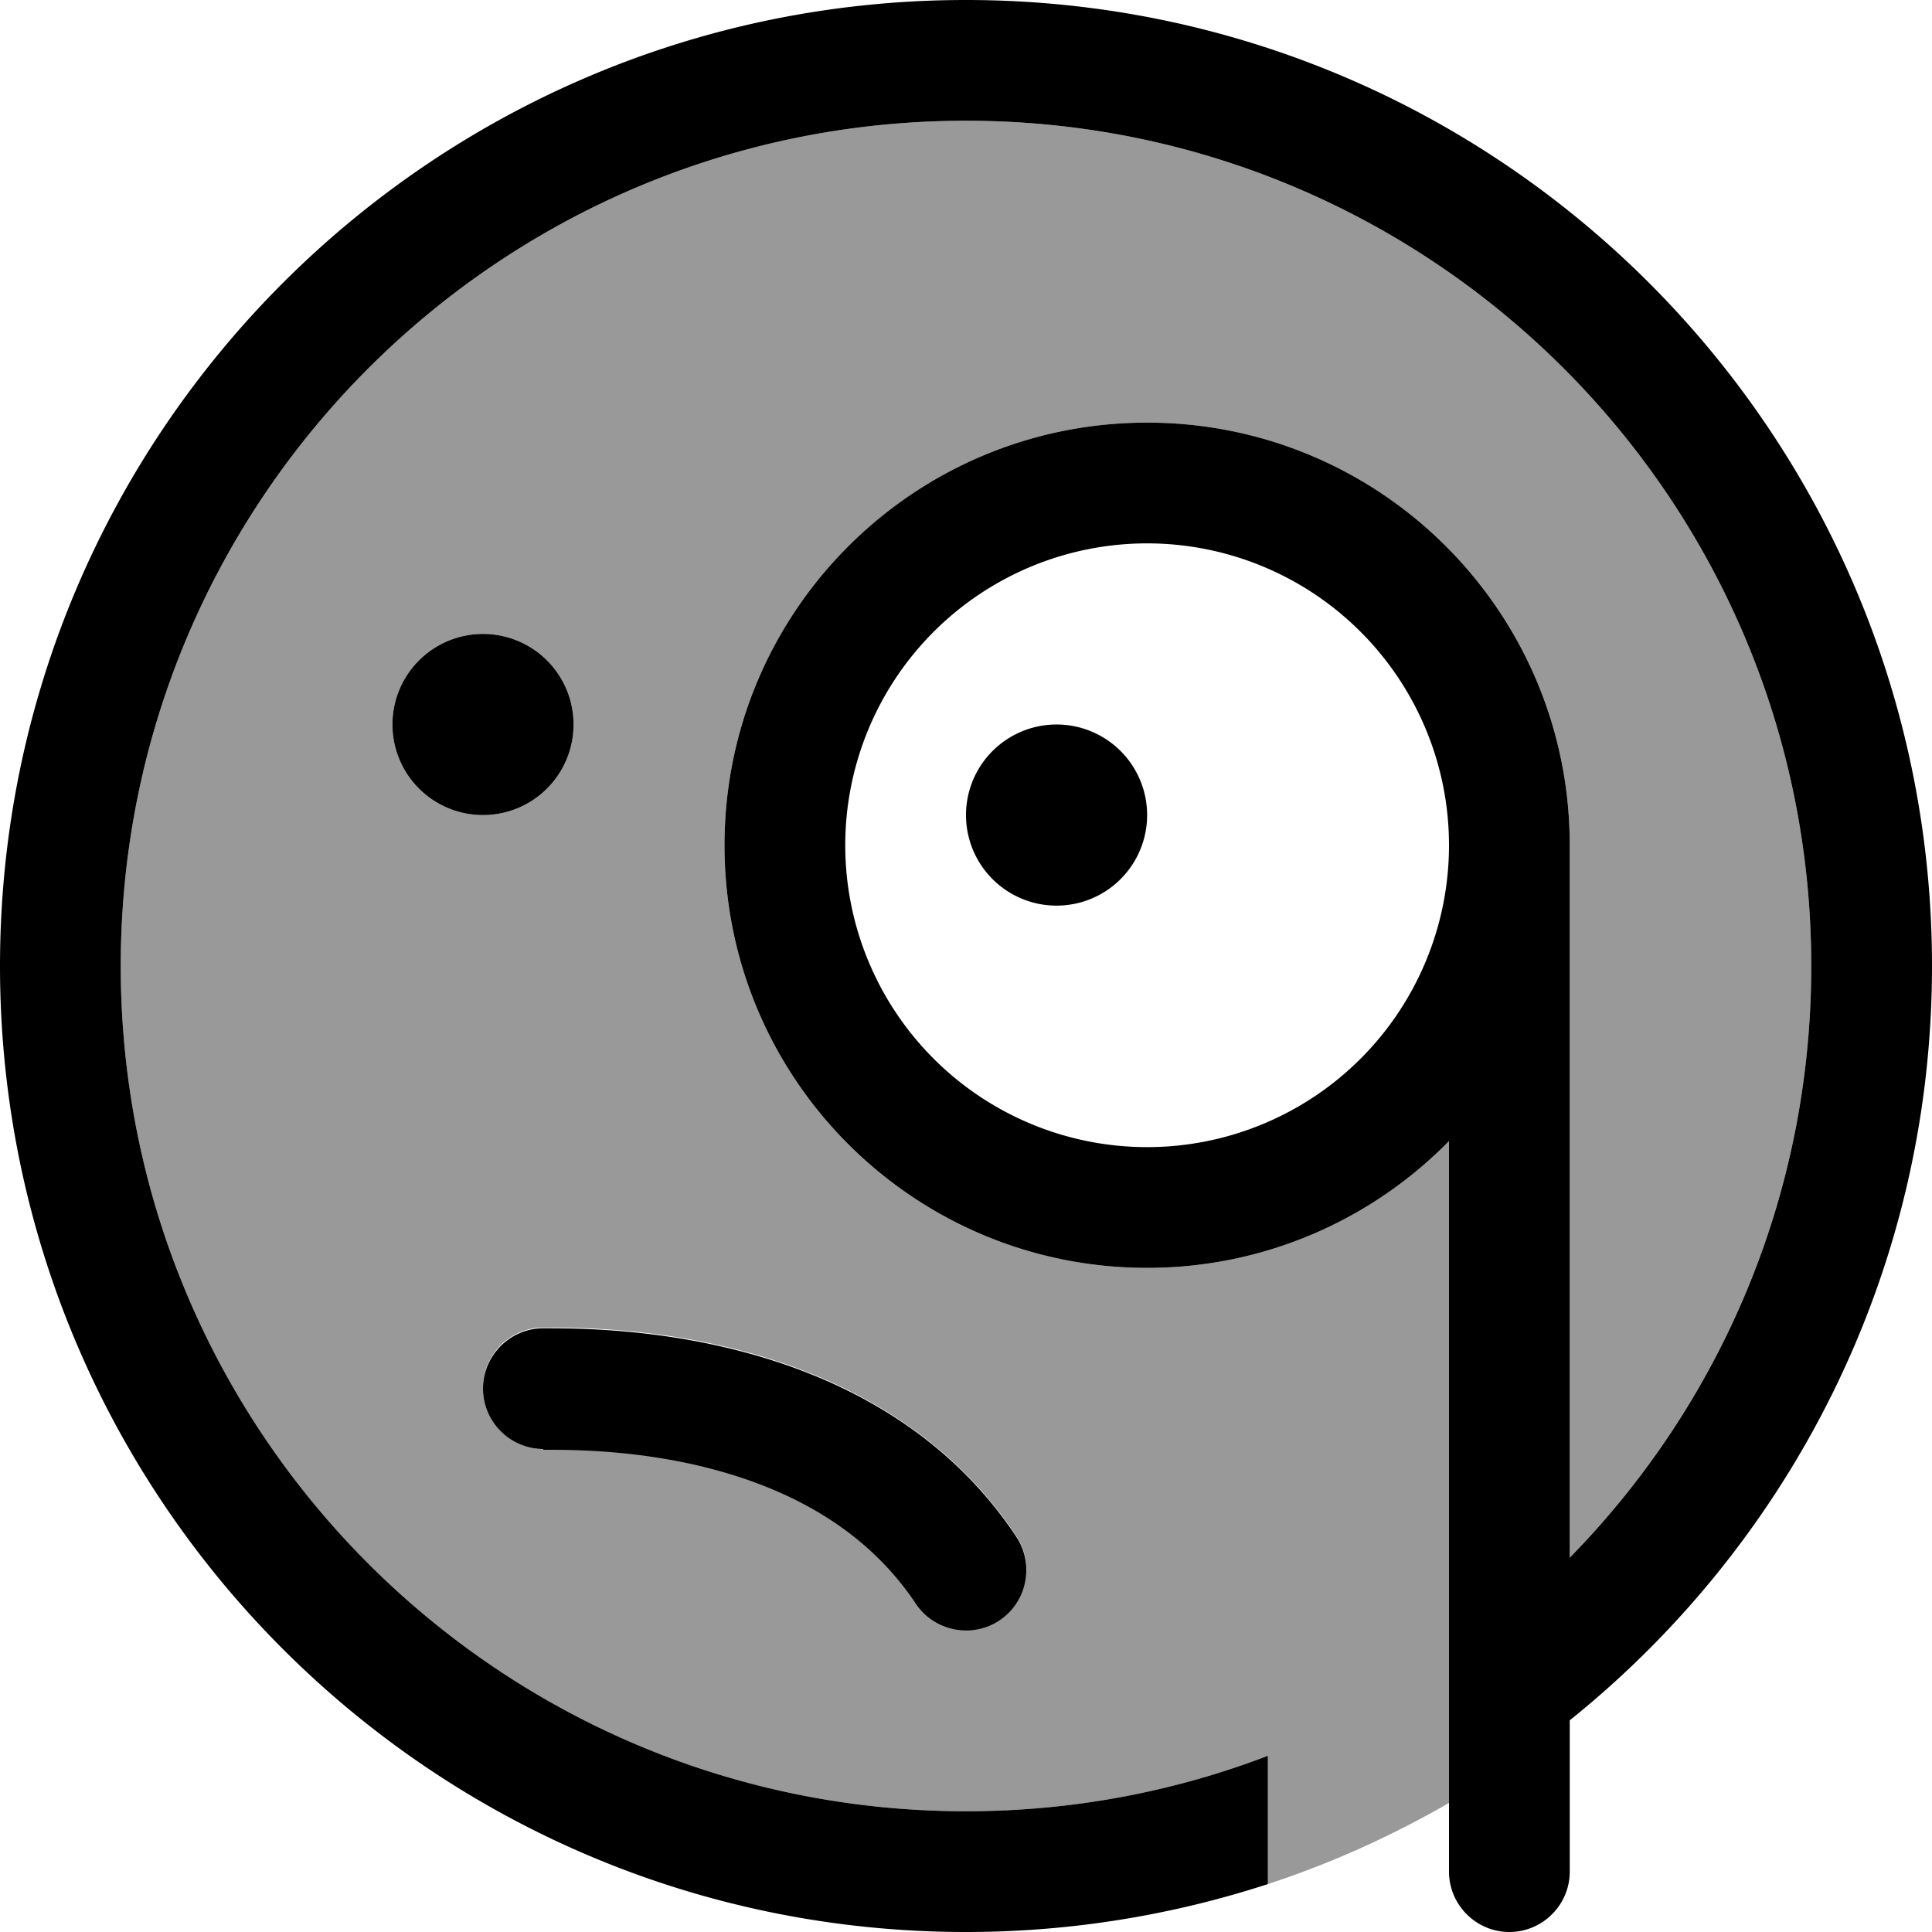
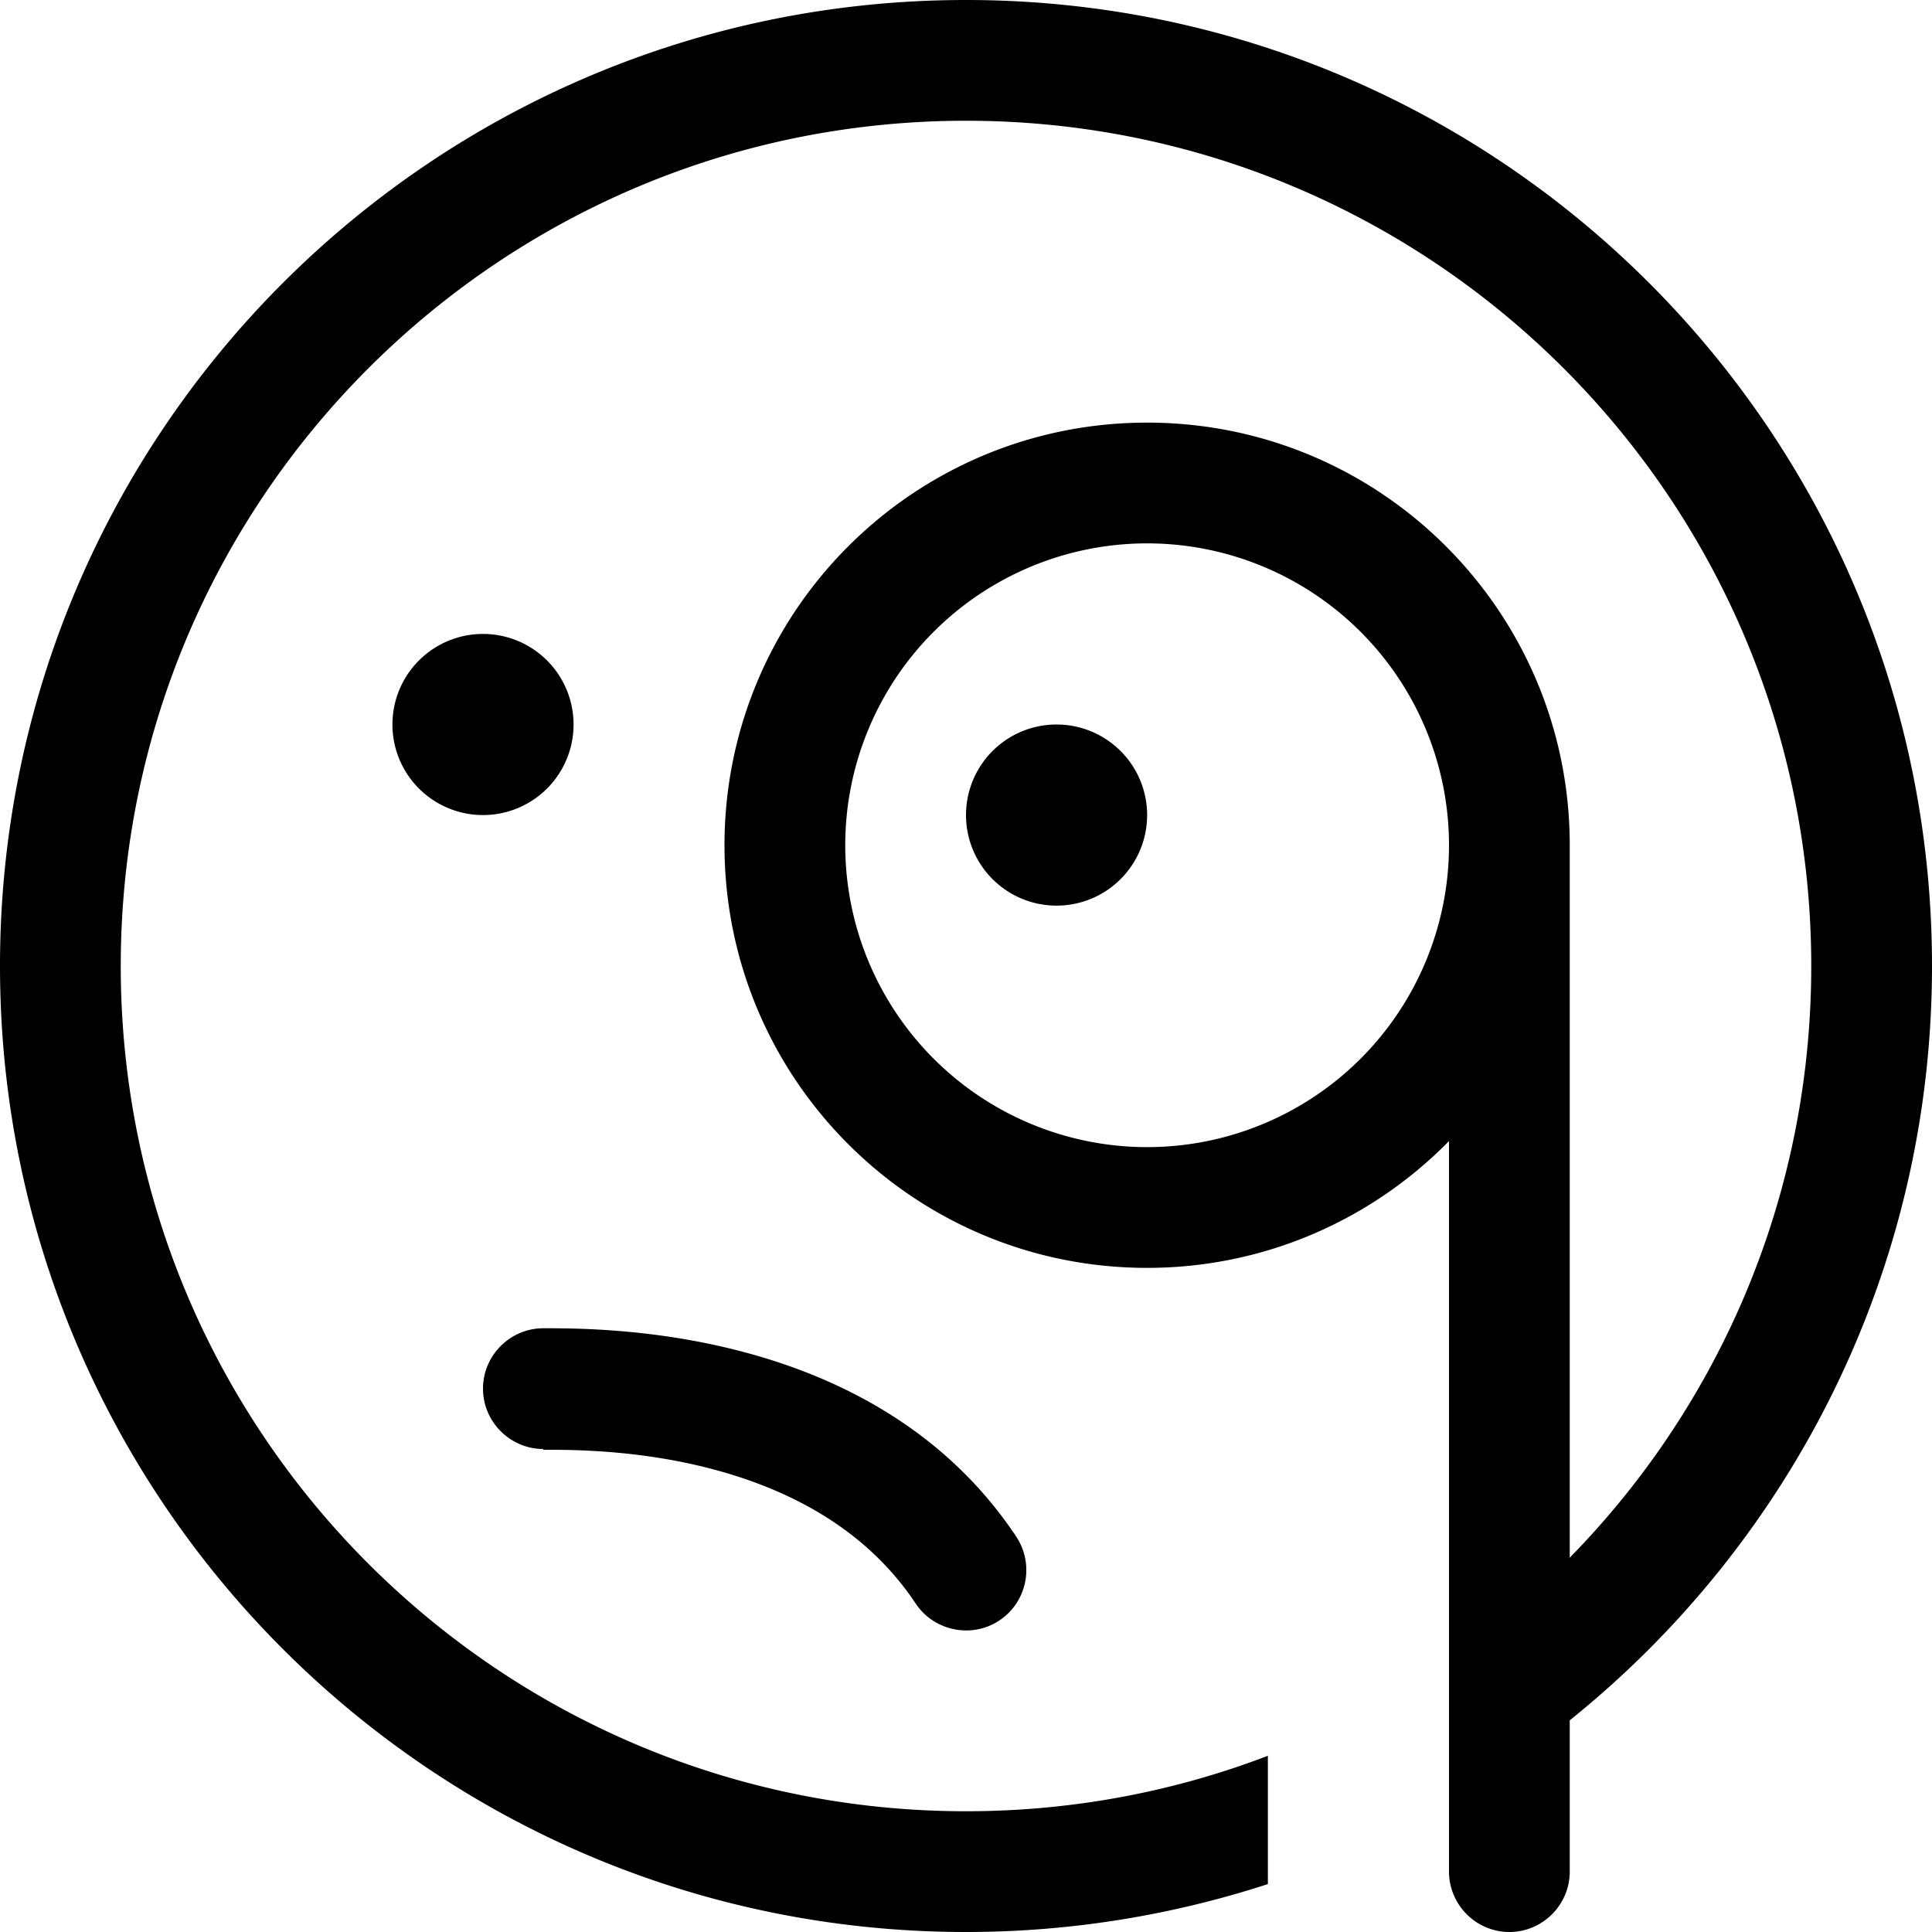
<svg xmlns="http://www.w3.org/2000/svg" viewBox="0 0 512 512">
-   <path style="fill:currentColor;opacity:.4" d="M32 256C32 132.3 132.3 32 256 32S480 132.3 480 256c0 61-24.4 116.4-64 156.8L416 224c0-61.9-50.1-112-112-112s-112 50.1-112 112 50.1 112 112 112c31.3 0 59.7-12.9 80-33.6l0 175.4c-15.1 8.7-31.2 16-48 21.5l0-34c-24.8 9.5-51.8 14.7-80 14.7-123.7 0-224-100.3-224-224zm72-64a24 24 0 1 0 48 0 24 24 0 1 0 -48 0zm24 176c0 8.8 7.2 16 16 16 7.8 0 26 0 45.8 5.4 19.8 5.4 39.8 15.8 52.9 35.4 4.9 7.4 14.8 9.3 22.2 4.4s9.3-14.8 4.4-22.2c-18.9-28.3-46.9-42-71.1-48.6-24.1-6.6-45.8-6.6-54.1-6.6-9 0-16.1 7.2-16.1 16z" />
  <path style="fill:currentColor;opacity:1" d="M256 480c28.2 0 55.2-5.2 80-14.7l0 34C310.8 507.5 283.9 512 256 512 114.6 512 0 397.4 0 256S114.6 0 256 0 512 114.6 512 256c0 80.8-37.5 152.9-96 199.9l0 40.1c0 8.8-7.2 16-16 16s-16-7.2-16-16l0-193.6c-20.3 20.7-48.7 33.6-80 33.6-61.9 0-112-50.1-112-112s50.1-112 112-112 112 50.1 112 112l0 188.8c39.6-40.4 64-95.7 64-156.8 0-123.7-100.3-224-224-224S32 132.3 32 256 132.3 480 256 480zm48-176a80 80 0 1 0 0-160 80 80 0 1 0 0 160zM128 168a24 24 0 1 1 0 48 24 24 0 1 1 0-48zm128 48a24 24 0 1 1 48 0 24 24 0 1 1 -48 0zM144 384c-8.8 0-16-7.2-16-16s7.2-16 16-16l.1 0c8.3 0 30 0 54.1 6.6 24.2 6.6 52.2 20.2 71.1 48.6 4.9 7.4 2.9 17.3-4.4 22.2s-17.3 2.9-22.2-4.4c-13.1-19.7-33.1-30-52.9-35.4-19.8-5.4-38-5.4-45.8-5.4z" />
</svg>